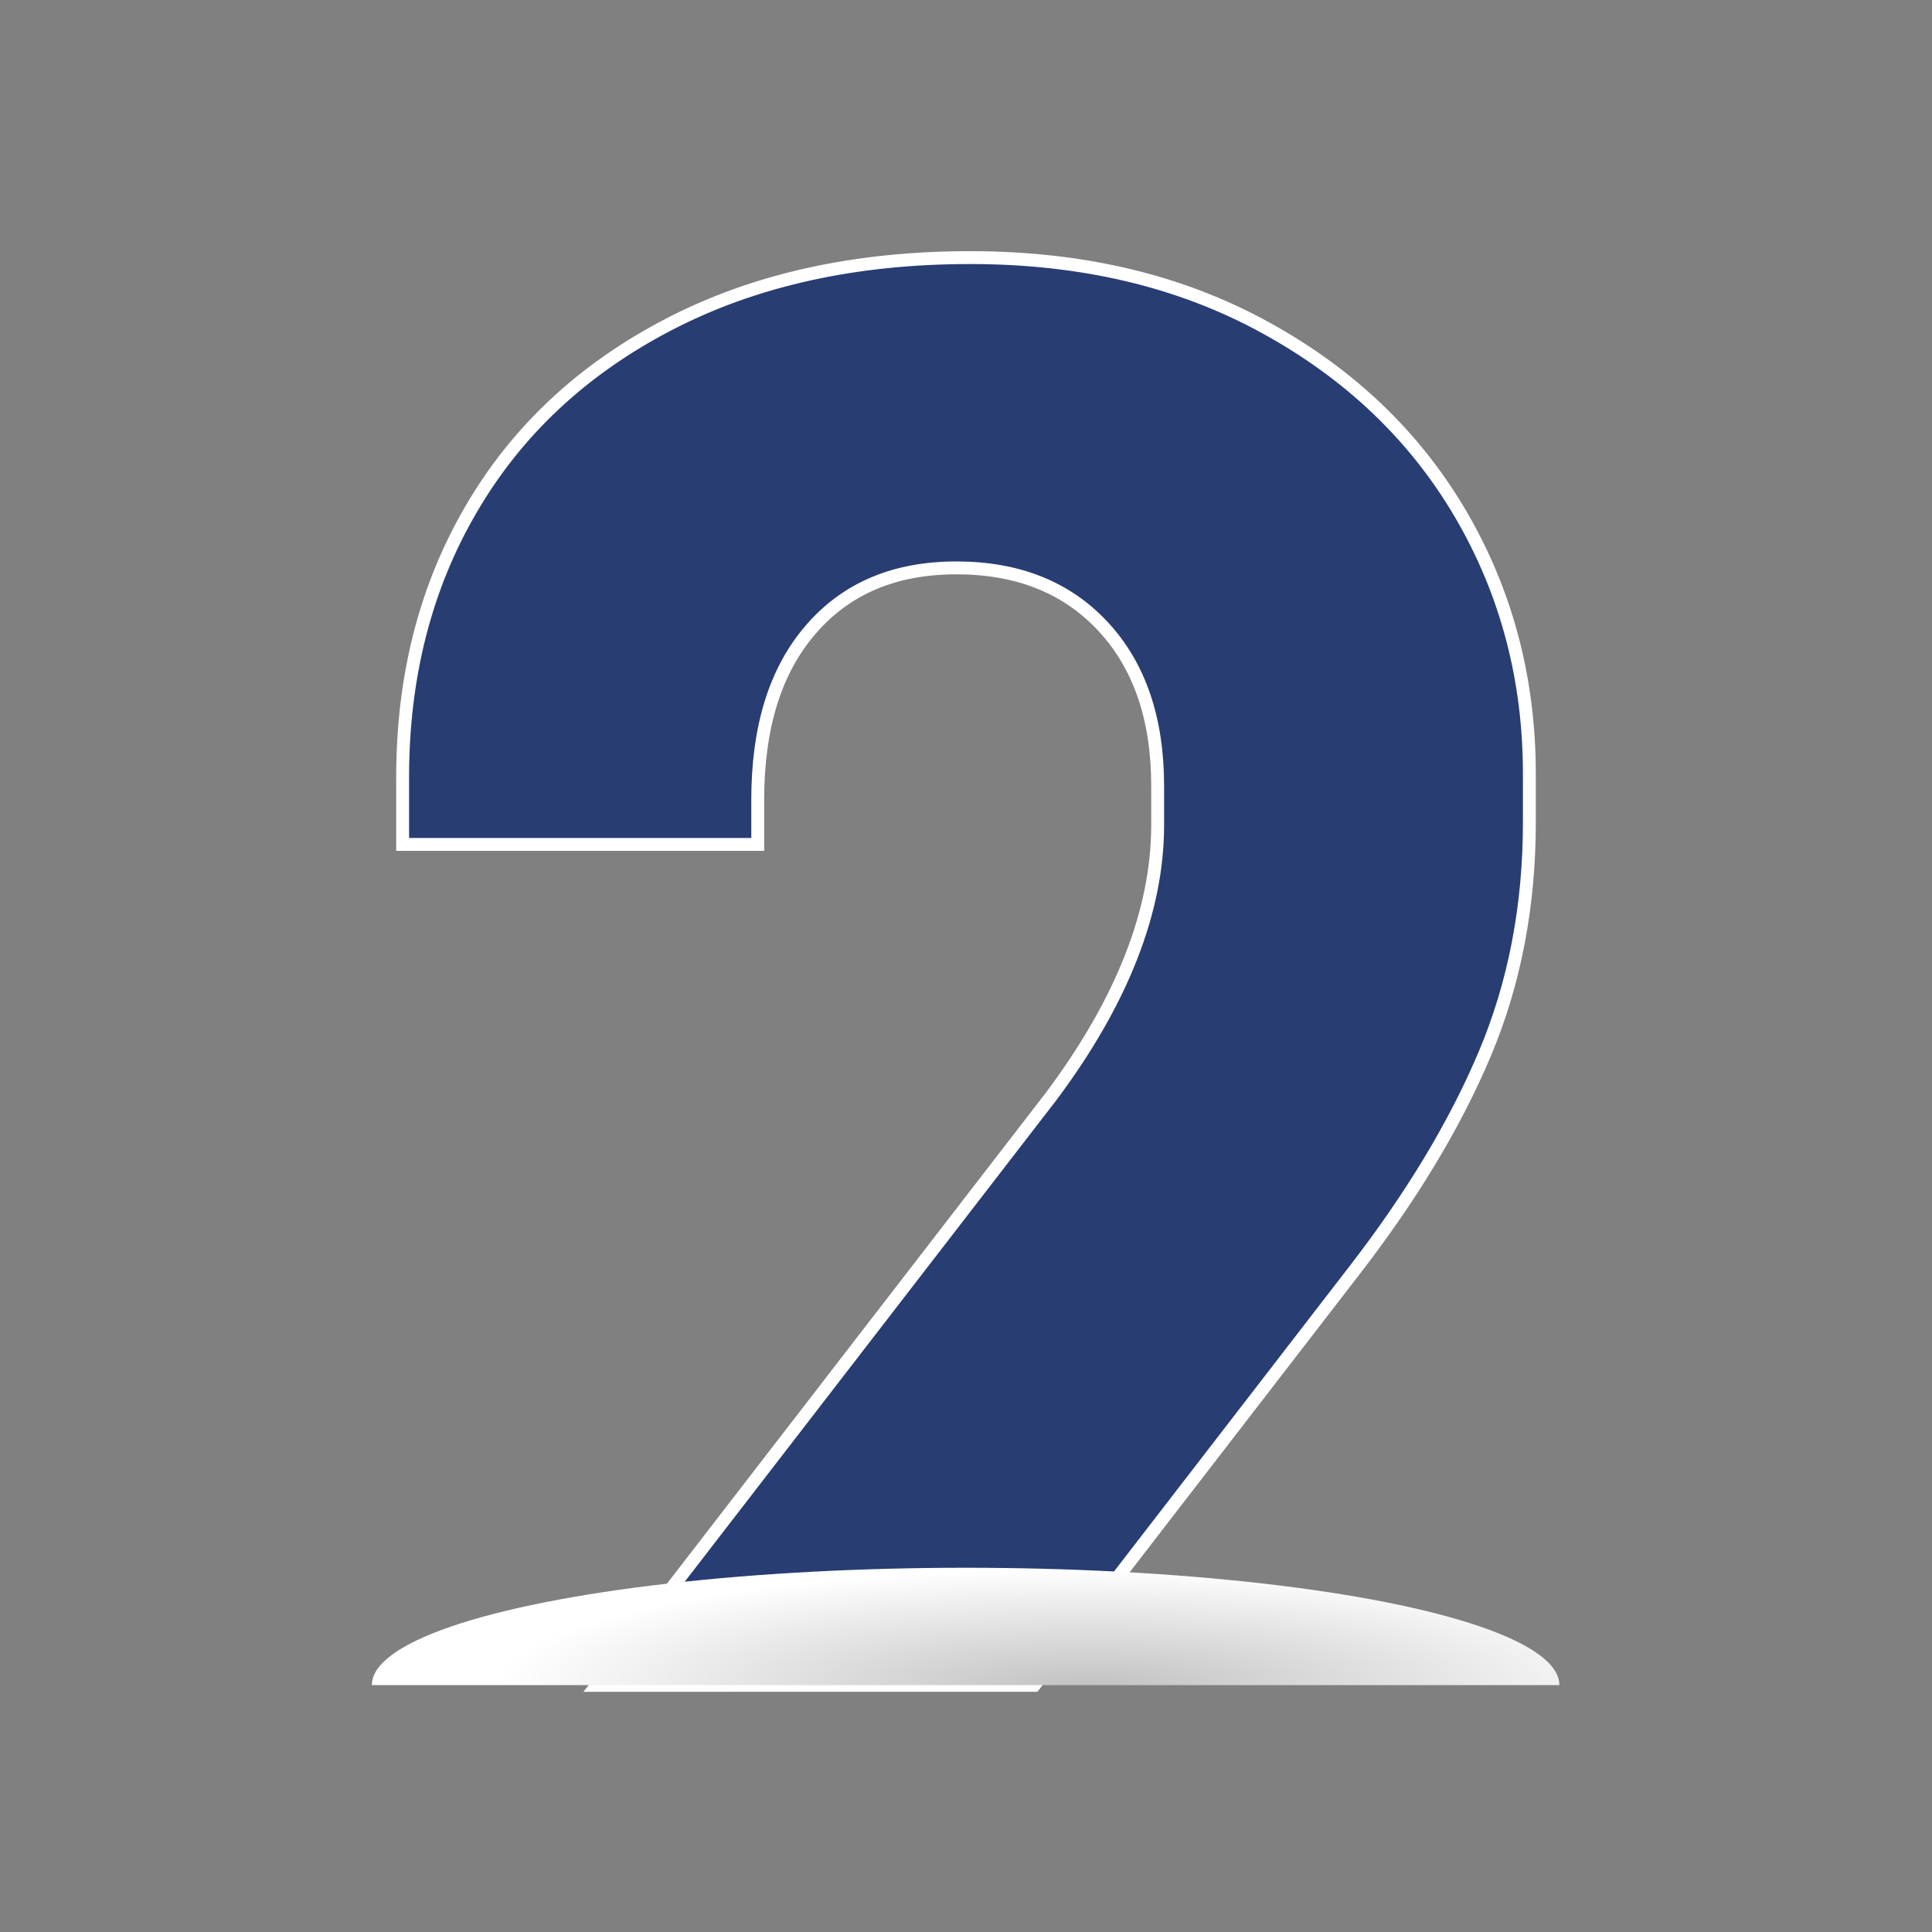
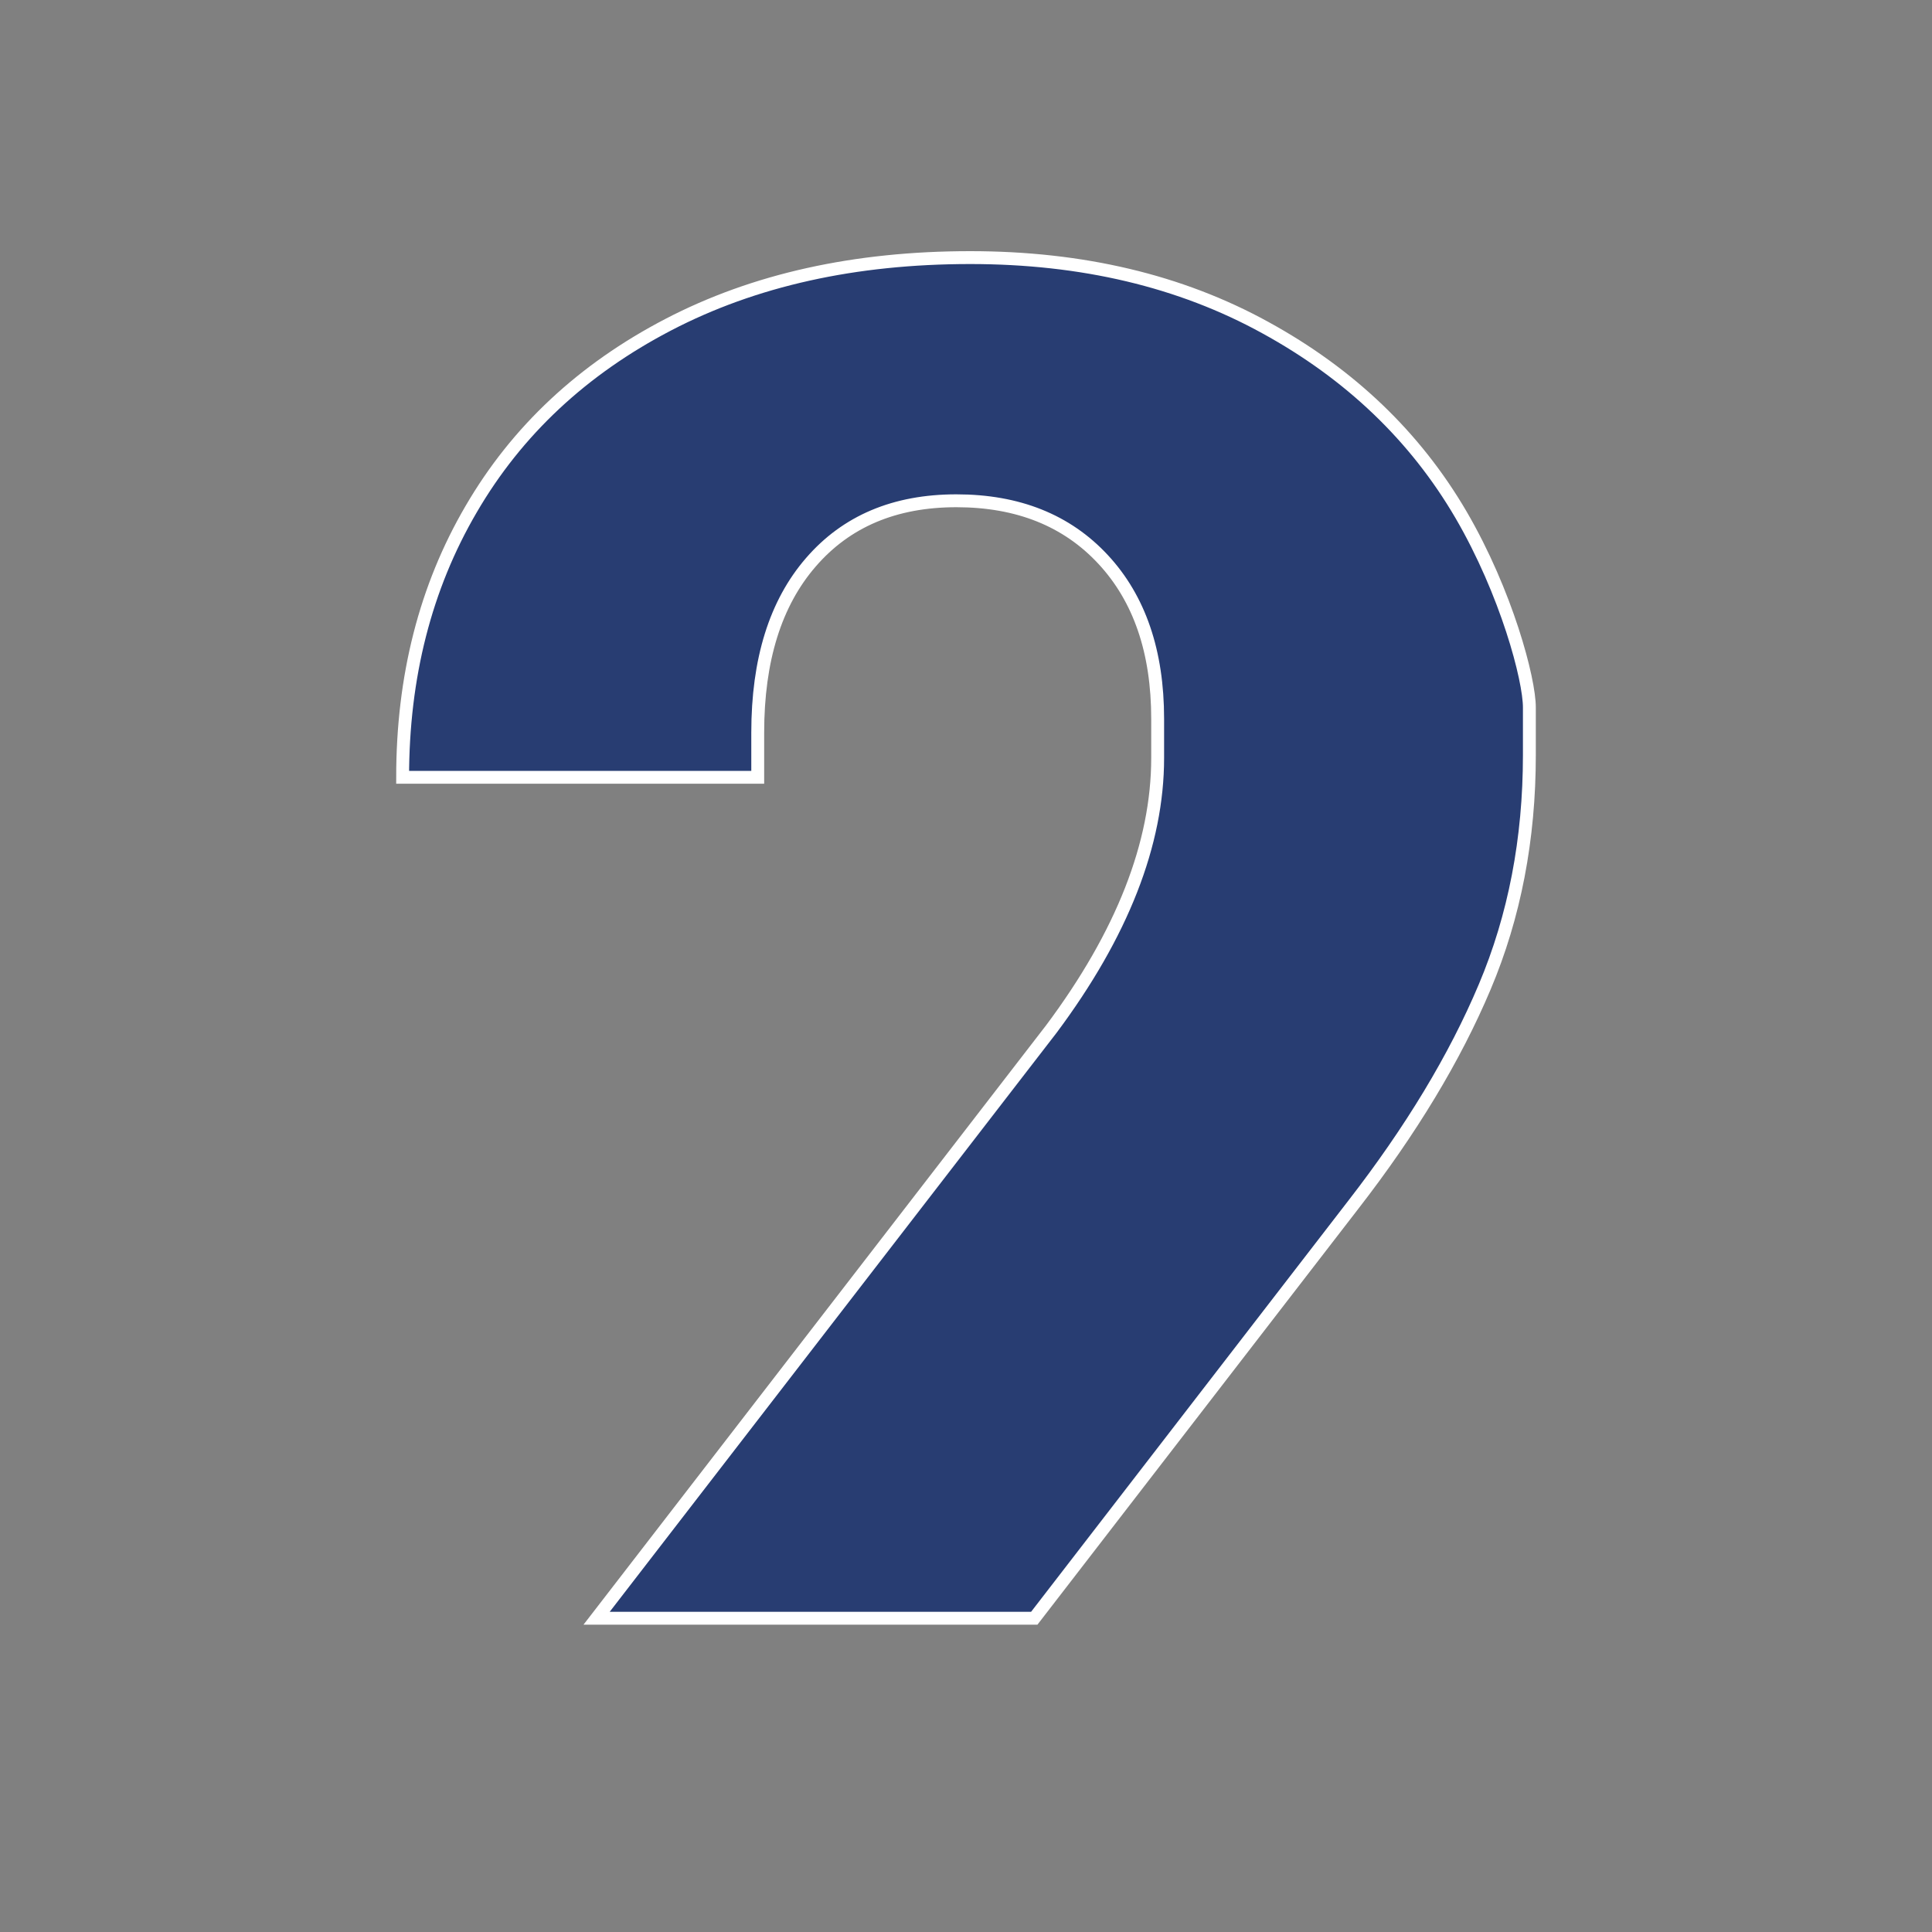
<svg xmlns="http://www.w3.org/2000/svg" xmlns:xlink="http://www.w3.org/1999/xlink" version="1.1" id="Layer_1" x="0px" y="0px" viewBox="0 0 150 150" style="enable-background:new 0 0 150 150;" xml:space="preserve">
  <rect x="0" y="0" width="150" height="150" fill="#808080" stroke="none" />
  <style type="text/css">
	.st0{fill:#00BBB4;}
	.st1{opacity:0.3;}
	.st2{fill:#001689;}
	.st3{fill:#283D72;stroke:#FFFFFF;stroke-miterlimit:10;}
	.st4{clip-path:url(#SVGID_14_);fill:url(#SVGID_15_);}
	.st5{clip-path:url(#SVGID_17_);fill:url(#SVGID_18_);}
	.st6{clip-path:url(#SVGID_20_);fill:url(#SVGID_21_);}
	.st7{clip-path:url(#SVGID_23_);fill:url(#SVGID_24_);}
	.st8{clip-path:url(#SVGID_26_);fill:url(#SVGID_27_);}
	.st9{clip-path:url(#SVGID_29_);fill:url(#SVGID_30_);}
	.st10{clip-path:url(#SVGID_32_);fill:url(#SVGID_33_);}
	.st11{fill:#FFFFFF;}
	.st12{clip-path:url(#SVGID_35_);fill:url(#SVGID_36_);}
	.st13{clip-path:url(#SVGID_38_);fill:url(#SVGID_39_);}
	.st14{clip-path:url(#SVGID_41_);fill:url(#SVGID_42_);}
	.st15{clip-path:url(#SVGID_44_);fill:url(#SVGID_45_);}
	.st16{clip-path:url(#SVGID_47_);fill:url(#SVGID_48_);}
	.st17{clip-path:url(#SVGID_50_);fill:url(#SVGID_51_);}
	.st18{clip-path:url(#SVGID_53_);fill:url(#SVGID_54_);}
	.st19{clip-path:url(#SVGID_56_);fill:url(#SVGID_57_);}
	.st20{clip-path:url(#SVGID_59_);fill:url(#SVGID_60_);}
	.st21{clip-path:url(#SVGID_62_);fill:url(#SVGID_63_);}
	.st22{clip-path:url(#SVGID_65_);fill:url(#SVGID_66_);}
</style>
-   <path class="st3" d="M113.43,39.96c-3.55-6.07-8.61-10.92-15.2-14.53C91.65,21.81,84.01,20,75.33,20c-8.98,0-16.79,1.74-23.45,5.21  c-6.66,3.47-11.76,8.24-15.3,14.32c-3.55,6.07-5.32,13.01-5.32,20.82v5.21h27.57v-3.47c0-5.64,1.37-10.05,4.13-13.23  c2.75-3.18,6.51-4.77,11.29-4.77c4.78,0,8.58,1.52,11.4,4.56c2.82,3.04,4.23,7.16,4.23,12.37v3.04c0,6.65-2.75,13.67-8.25,21.04  l-35.31,45.75H80.3l24.76-32.09c4.49-5.79,7.89-11.42,10.21-16.92c2.32-5.49,3.47-11.5,3.47-18v-3.69  C118.75,52.76,116.97,46.03,113.43,39.96z" />
+   <path class="st3" d="M113.43,39.96c-3.55-6.07-8.61-10.92-15.2-14.53C91.65,21.81,84.01,20,75.33,20c-8.98,0-16.79,1.74-23.45,5.21  c-6.66,3.47-11.76,8.24-15.3,14.32c-3.55,6.07-5.32,13.01-5.32,20.82h27.57v-3.47c0-5.64,1.37-10.05,4.13-13.23  c2.75-3.18,6.51-4.77,11.29-4.77c4.78,0,8.58,1.52,11.4,4.56c2.82,3.04,4.23,7.16,4.23,12.37v3.04c0,6.65-2.75,13.67-8.25,21.04  l-35.31,45.75H80.3l24.76-32.09c4.49-5.79,7.89-11.42,10.21-16.92c2.32-5.49,3.47-11.5,3.47-18v-3.69  C118.75,52.76,116.97,46.03,113.43,39.96z" />
  <g>
    <defs>
-       <rect id="SVGID_52_" x="68.96" y="76.79" transform="matrix(6.123234e-17 -1 1 6.123234e-17 -49.794 199.794)" width="12.08" height="96" />
-     </defs>
+       </defs>
    <clipPath id="SVGID_2_">
      <use xlink:href="#SVGID_52_" style="overflow:visible;" />
    </clipPath>
    <radialGradient id="SVGID_4_" cx="-124712.445" cy="-19349.459" r="25.806" gradientTransform="matrix(0 -0.353 1.786 0 34641.938 -43892.66)" gradientUnits="userSpaceOnUse">
      <stop offset="0" style="stop-color:#C2C2C2" />
      <stop offset="1" style="stop-color:#FFFFFF" />
    </radialGradient>
    <ellipse style="clip-path:url(#SVGID_2_);fill:url(#SVGID_4_);" cx="74.97" cy="130.83" rx="46.1" ry="9.11" />
  </g>
</svg>